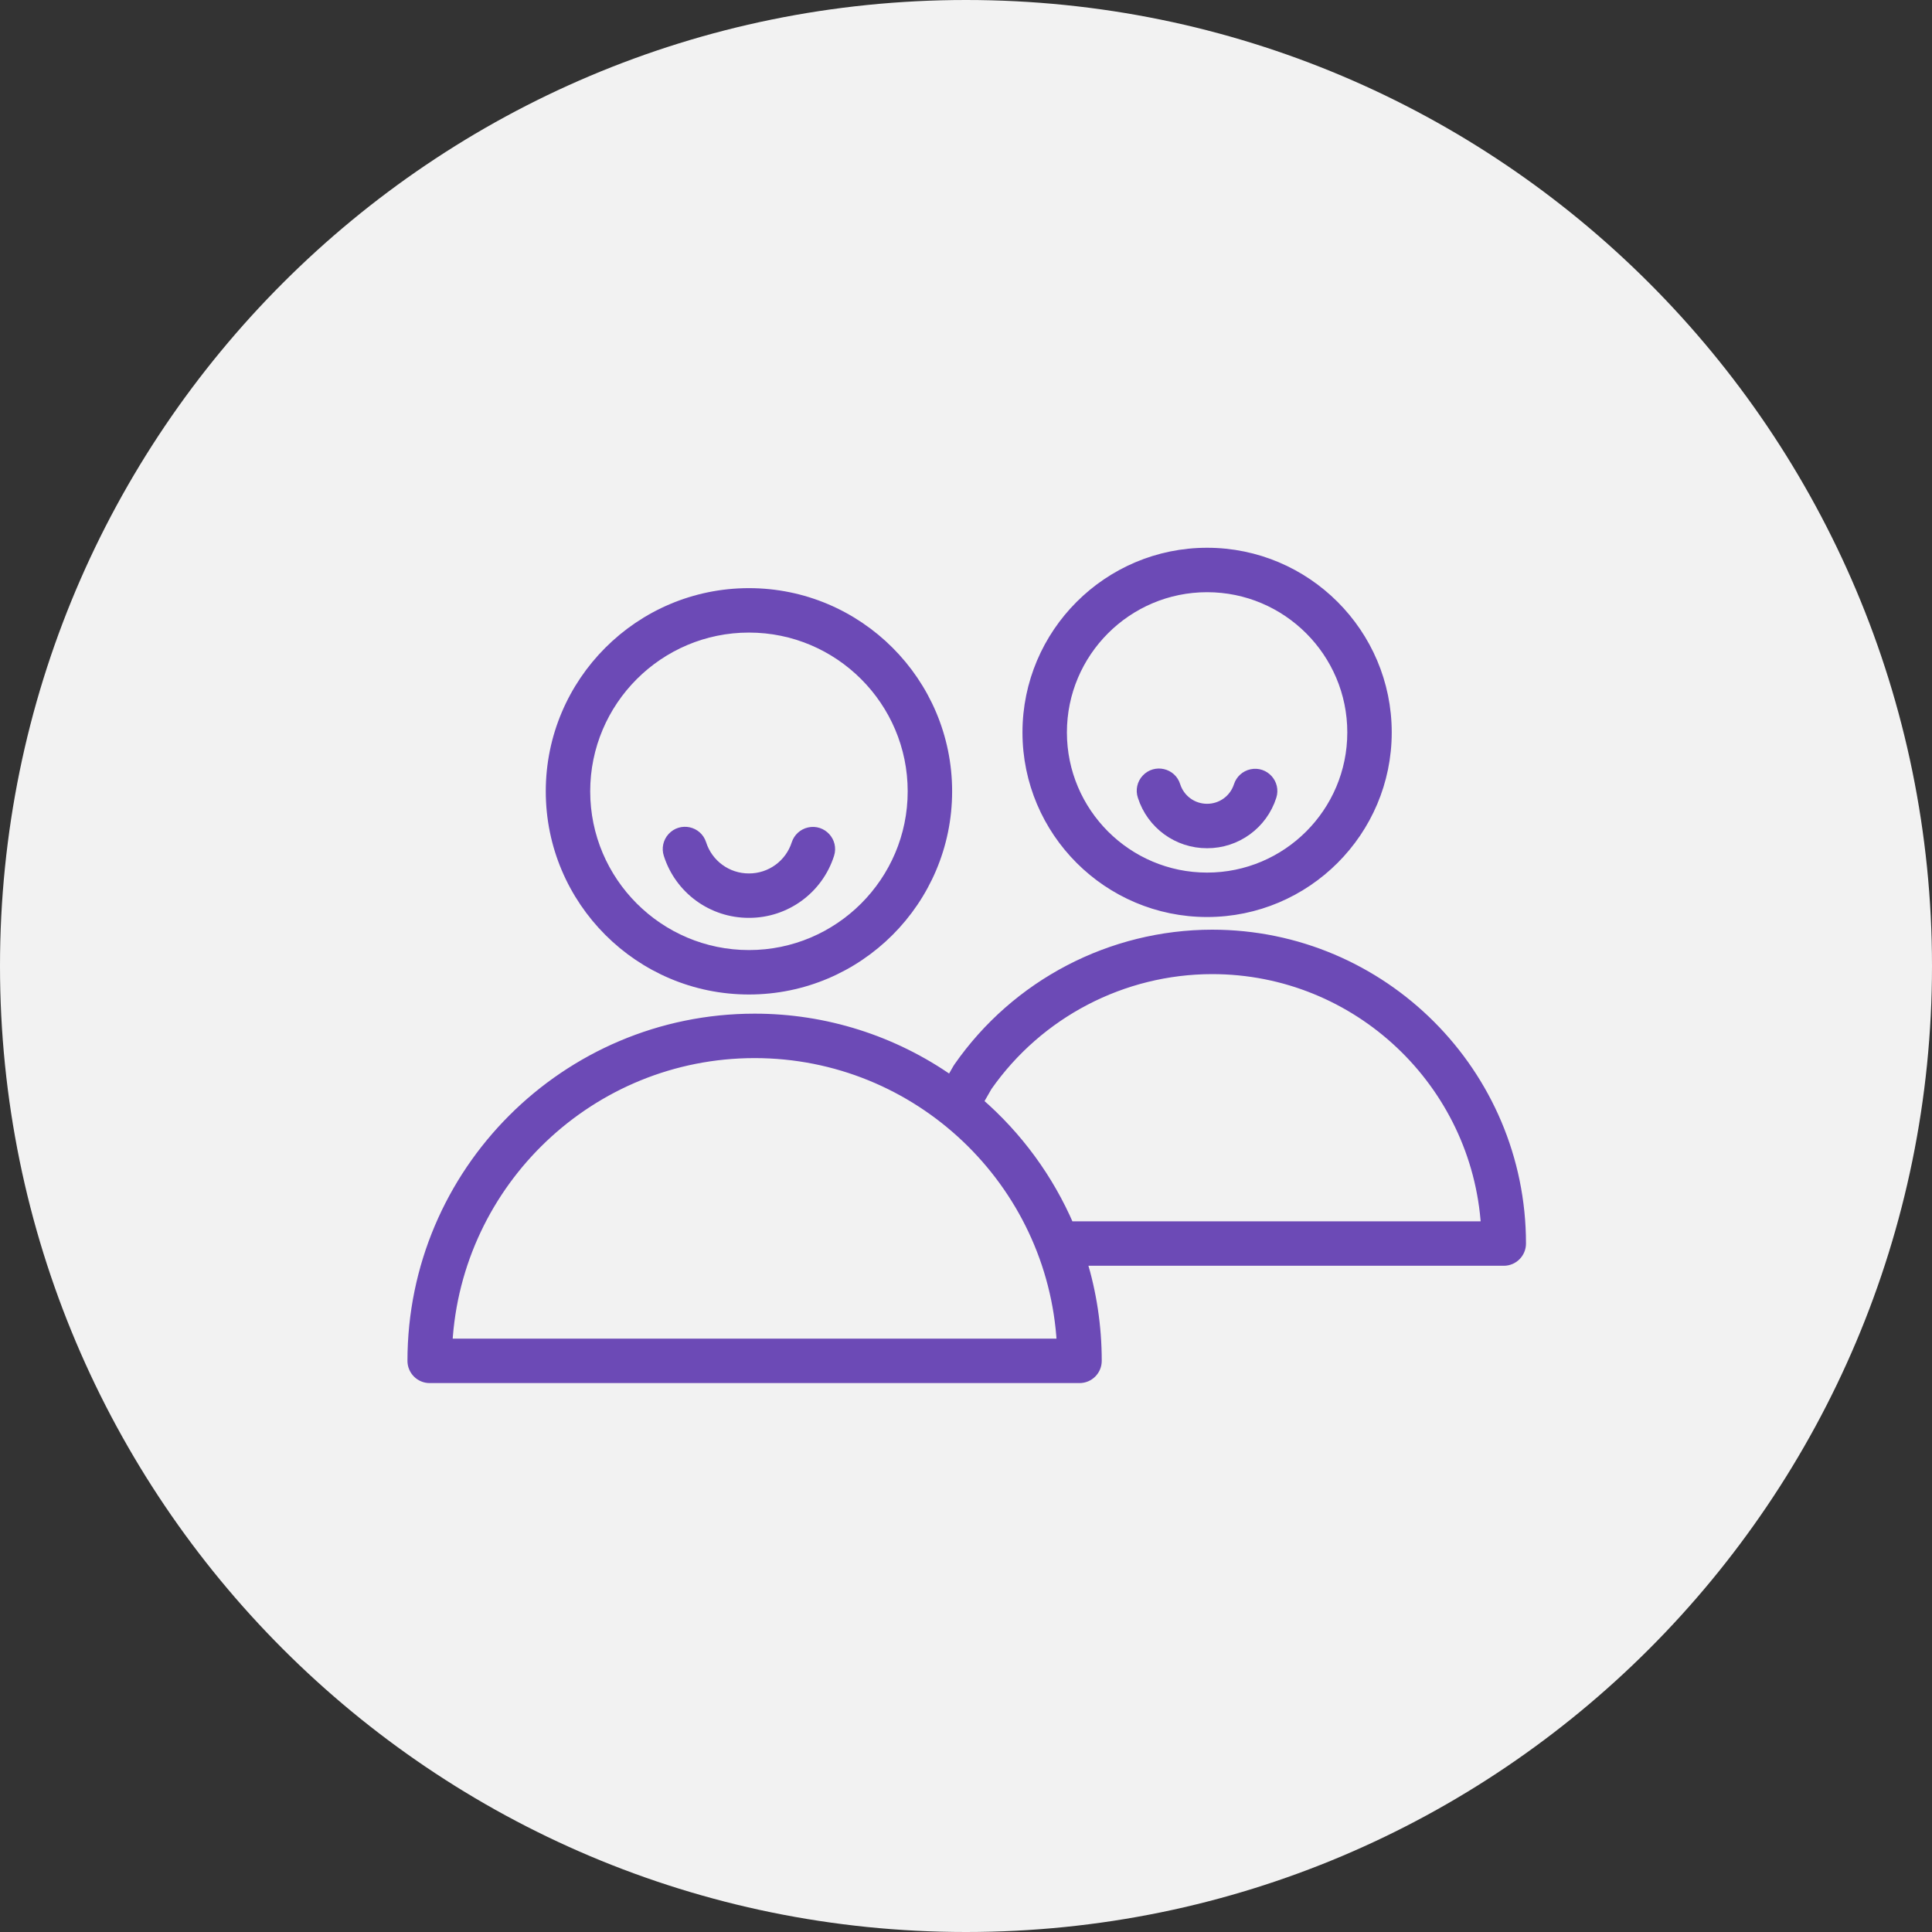
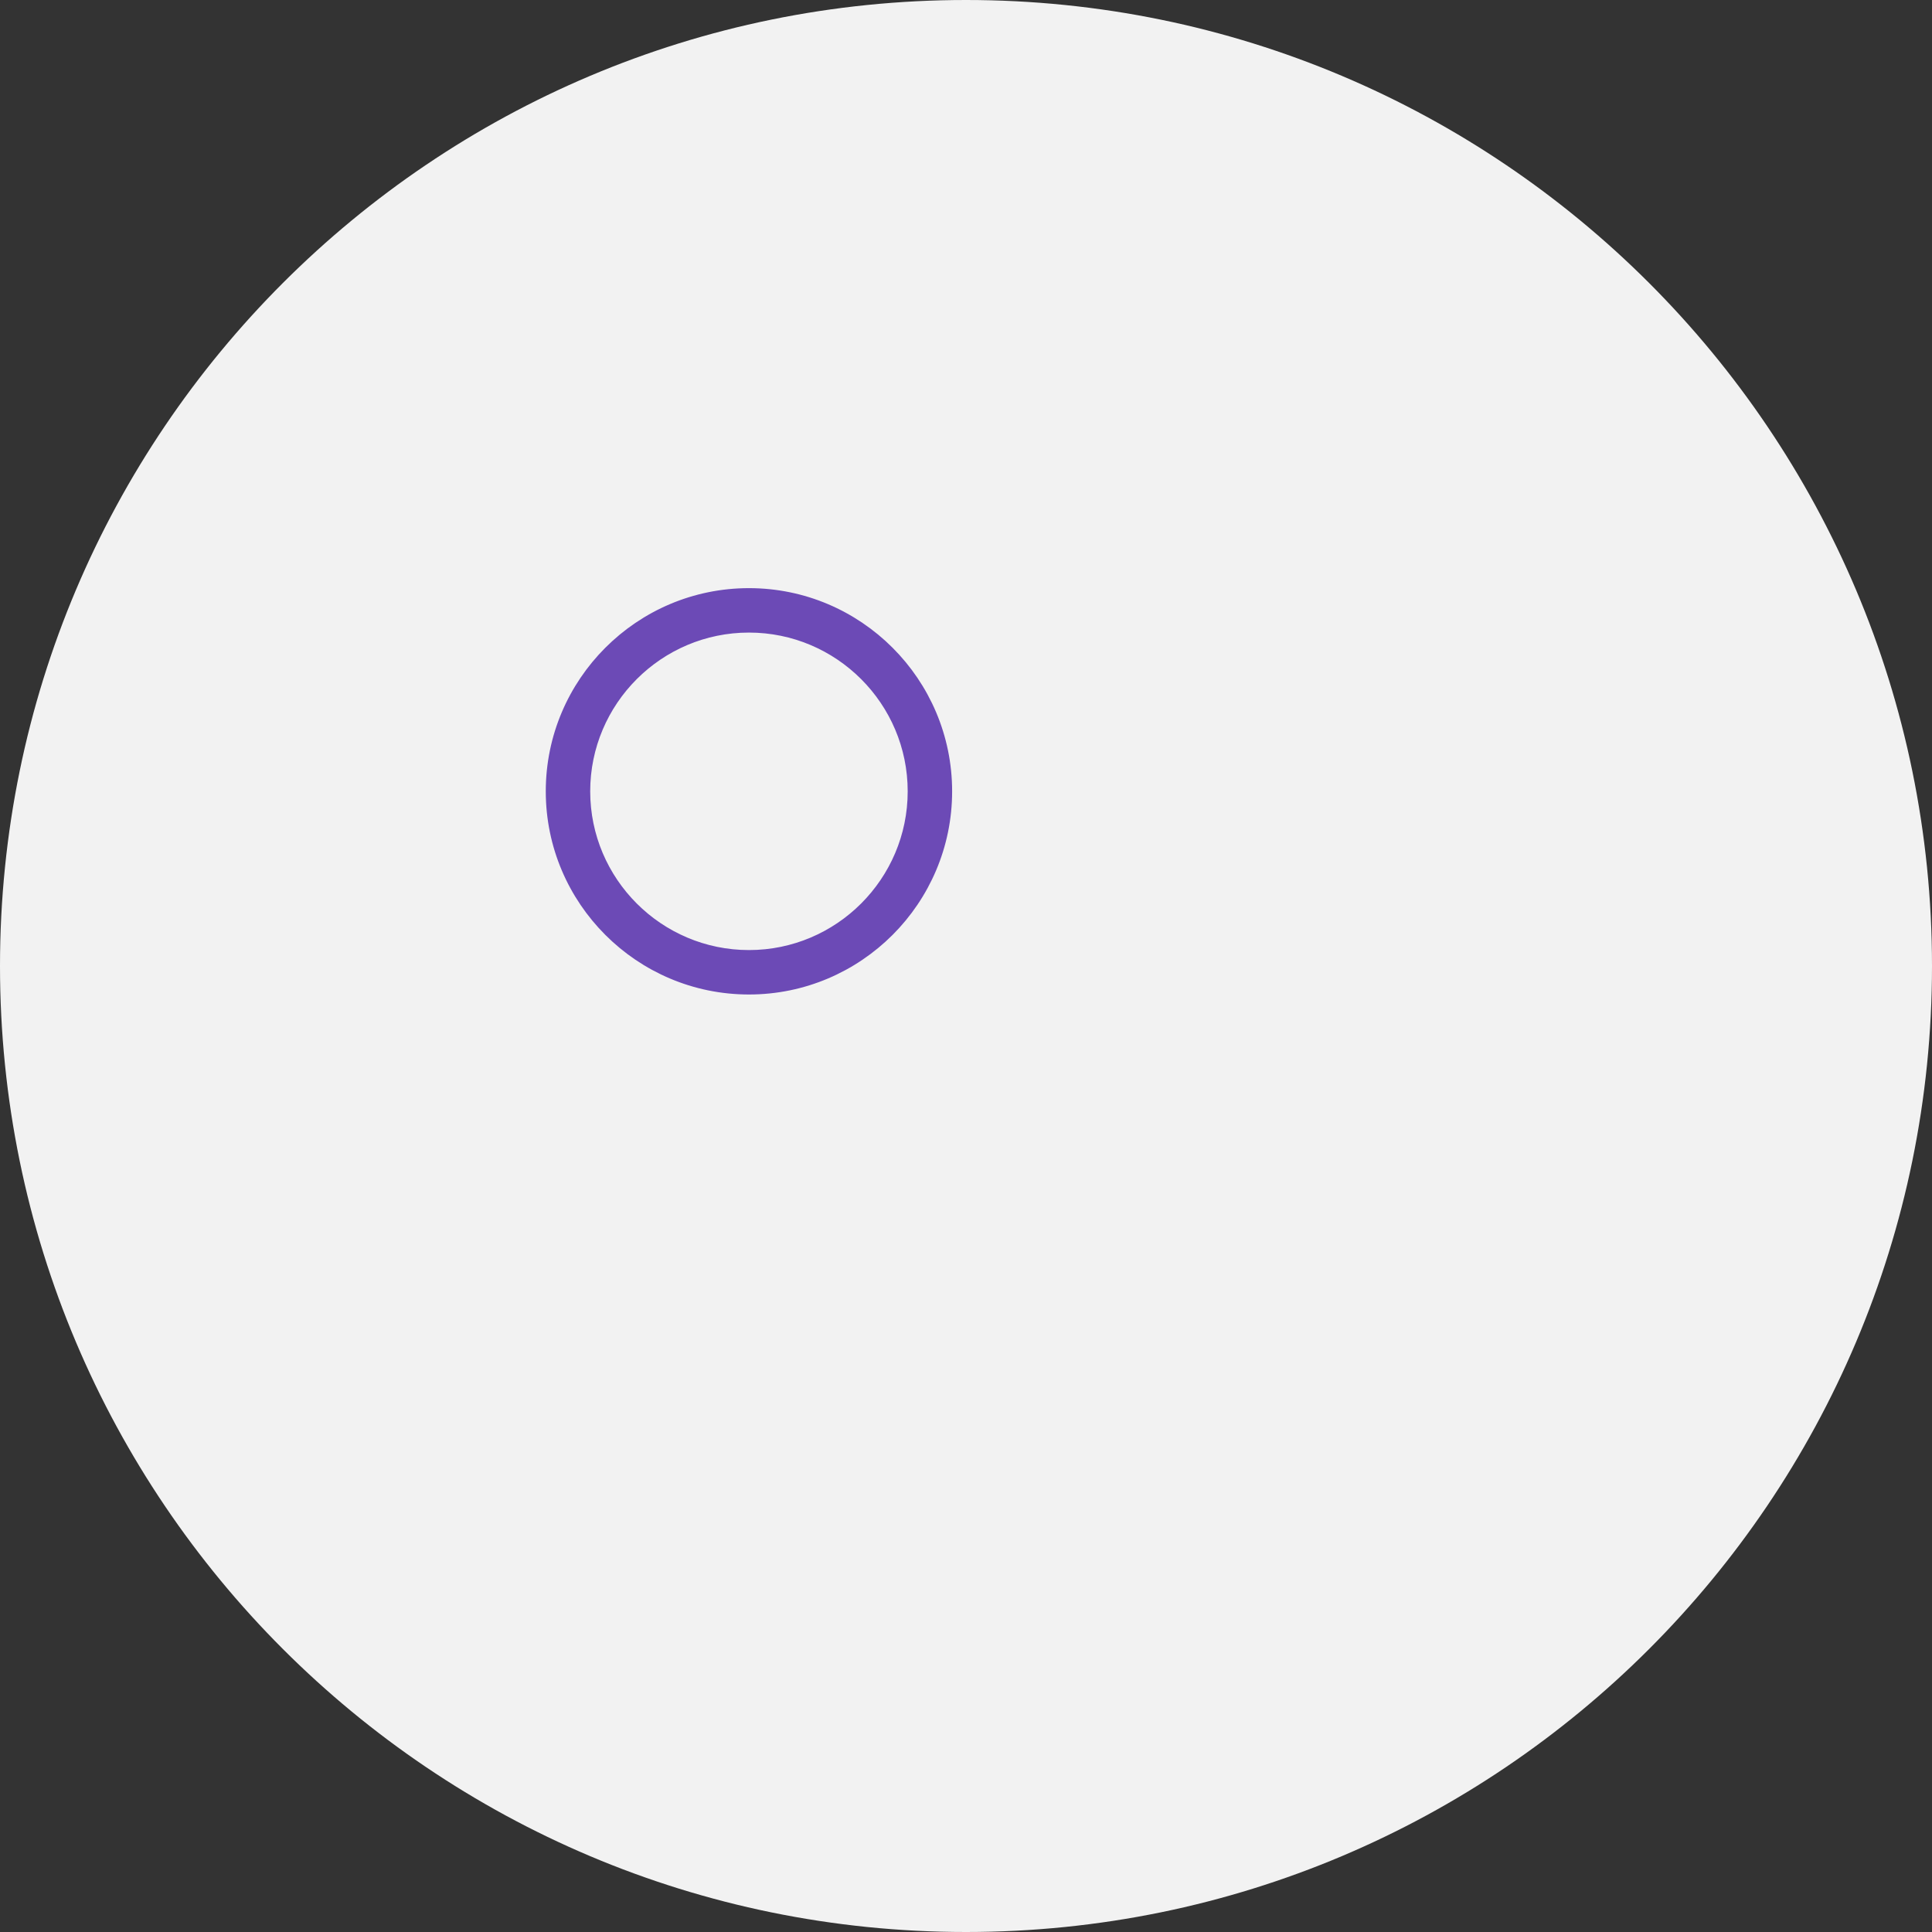
<svg xmlns="http://www.w3.org/2000/svg" viewBox="0 0 100.00 100.00">
  <rect x="0" y="0" width="100.00" height="100.00" fill="#333333" stroke="none" />
  <path color="rgb(51, 51, 51)" fill-rule="evenodd" fill="#f2f2f2" x="0" y="0" width="100" height="100" rx="50" ry="50" id="tSvg75acde44c3" title="Rectangle 2" fill-opacity="1" stroke="none" stroke-opacity="1" d="M0 50C0 22.386 22.386 0 50 0H50C77.614 0 100 22.386 100 50H100C100 77.614 77.614 100 50 100H50C22.386 100 0 77.614 0 50Z" />
  <path fill="#6c4ab6" stroke="#6c4ab6" fill-opacity="1" stroke-width="0.5" stroke-opacity="1" color="rgb(51, 51, 51)" fill-rule="evenodd" id="tSvg180cb17b8a9" title="Path 8" d="M38.766 51.225C44.427 51.225 49.032 46.62 49.032 40.959C49.032 35.298 44.427 30.692 38.766 30.692C33.105 30.692 28.499 35.298 28.499 40.959C28.499 46.62 33.105 51.225 38.766 51.225ZM38.766 32.492C43.434 32.492 47.232 36.29 47.232 40.959C47.232 45.627 43.434 49.425 38.766 49.425C34.097 49.425 30.299 45.627 30.299 40.959C30.299 36.29 34.097 32.492 38.766 32.492Z" />
-   <path fill="#6c4ab6" stroke="#6c4ab6" fill-opacity="1" stroke-width="0.5" stroke-opacity="1" color="rgb(51, 51, 51)" fill-rule="evenodd" id="tSvg3b49384889" title="Path 9" d="M38.764 47.258C40.667 47.264 42.355 46.035 42.933 44.221C43.141 43.56 42.554 42.922 41.878 43.073C41.568 43.142 41.318 43.37 41.219 43.672C40.879 44.739 39.885 45.463 38.764 45.459C37.644 45.463 36.65 44.739 36.31 43.671C36.1 43.011 35.254 42.827 34.788 43.34C34.571 43.578 34.498 43.913 34.596 44.219C35.172 46.034 36.86 47.264 38.764 47.258ZM62.742 48.37C57.505 48.375 52.601 50.938 49.608 55.235C49.593 55.257 49.578 55.279 49.565 55.302C49.446 55.51 49.327 55.718 49.207 55.926C46.236 53.835 42.691 52.714 39.058 52.717C29.288 52.717 21.34 60.666 21.34 70.438C21.34 70.935 21.743 71.338 22.24 71.338C33.452 71.338 44.664 71.338 55.876 71.338C56.373 71.338 56.776 70.935 56.776 70.438C56.776 68.639 56.505 66.903 56.005 65.266C63.282 65.266 70.558 65.266 77.835 65.266C78.332 65.266 78.735 64.863 78.735 64.366C78.735 55.546 71.561 48.37 62.742 48.37ZM23.165 69.538C23.634 61.177 30.583 54.517 39.058 54.517C47.533 54.517 54.483 61.177 54.951 69.538C44.356 69.538 33.76 69.538 23.165 69.538ZM55.345 63.466C54.282 60.998 52.673 58.803 50.641 57.045C50.796 56.774 50.952 56.503 51.107 56.232C53.766 52.437 58.108 50.175 62.742 50.17C70.266 50.17 76.441 56.056 76.907 63.466C69.72 63.466 62.533 63.466 55.345 63.466ZM62.479 47.215C67.611 47.215 71.786 43.041 71.786 37.909C71.786 32.777 67.611 28.602 62.479 28.602C57.348 28.602 53.173 32.777 53.173 37.909C53.173 43.041 57.348 47.215 62.479 47.215ZM62.479 30.402C66.618 30.402 69.986 33.769 69.986 37.909C69.986 42.048 66.619 45.415 62.479 45.415C58.34 45.415 54.973 42.048 54.973 37.909C54.973 33.769 58.34 30.402 62.479 30.402Z" />
-   <path fill="#6c4ab6" stroke="#6c4ab6" fill-opacity="1" stroke-width="0.5" stroke-opacity="1" color="rgb(51, 51, 51)" fill-rule="evenodd" id="tSvg17bbe7d2cf1" title="Path 10" d="M62.479 43.654C64.005 43.658 65.358 42.673 65.822 41.219C66.034 40.559 65.453 39.917 64.776 40.063C64.461 40.131 64.207 40.361 64.108 40.668C63.88 41.377 63.225 41.854 62.478 41.854C61.732 41.854 61.077 41.378 60.849 40.668C60.648 40.005 59.804 39.809 59.331 40.314C59.103 40.556 59.028 40.904 59.135 41.218C59.599 42.673 60.952 43.658 62.479 43.654Z" />
</svg>